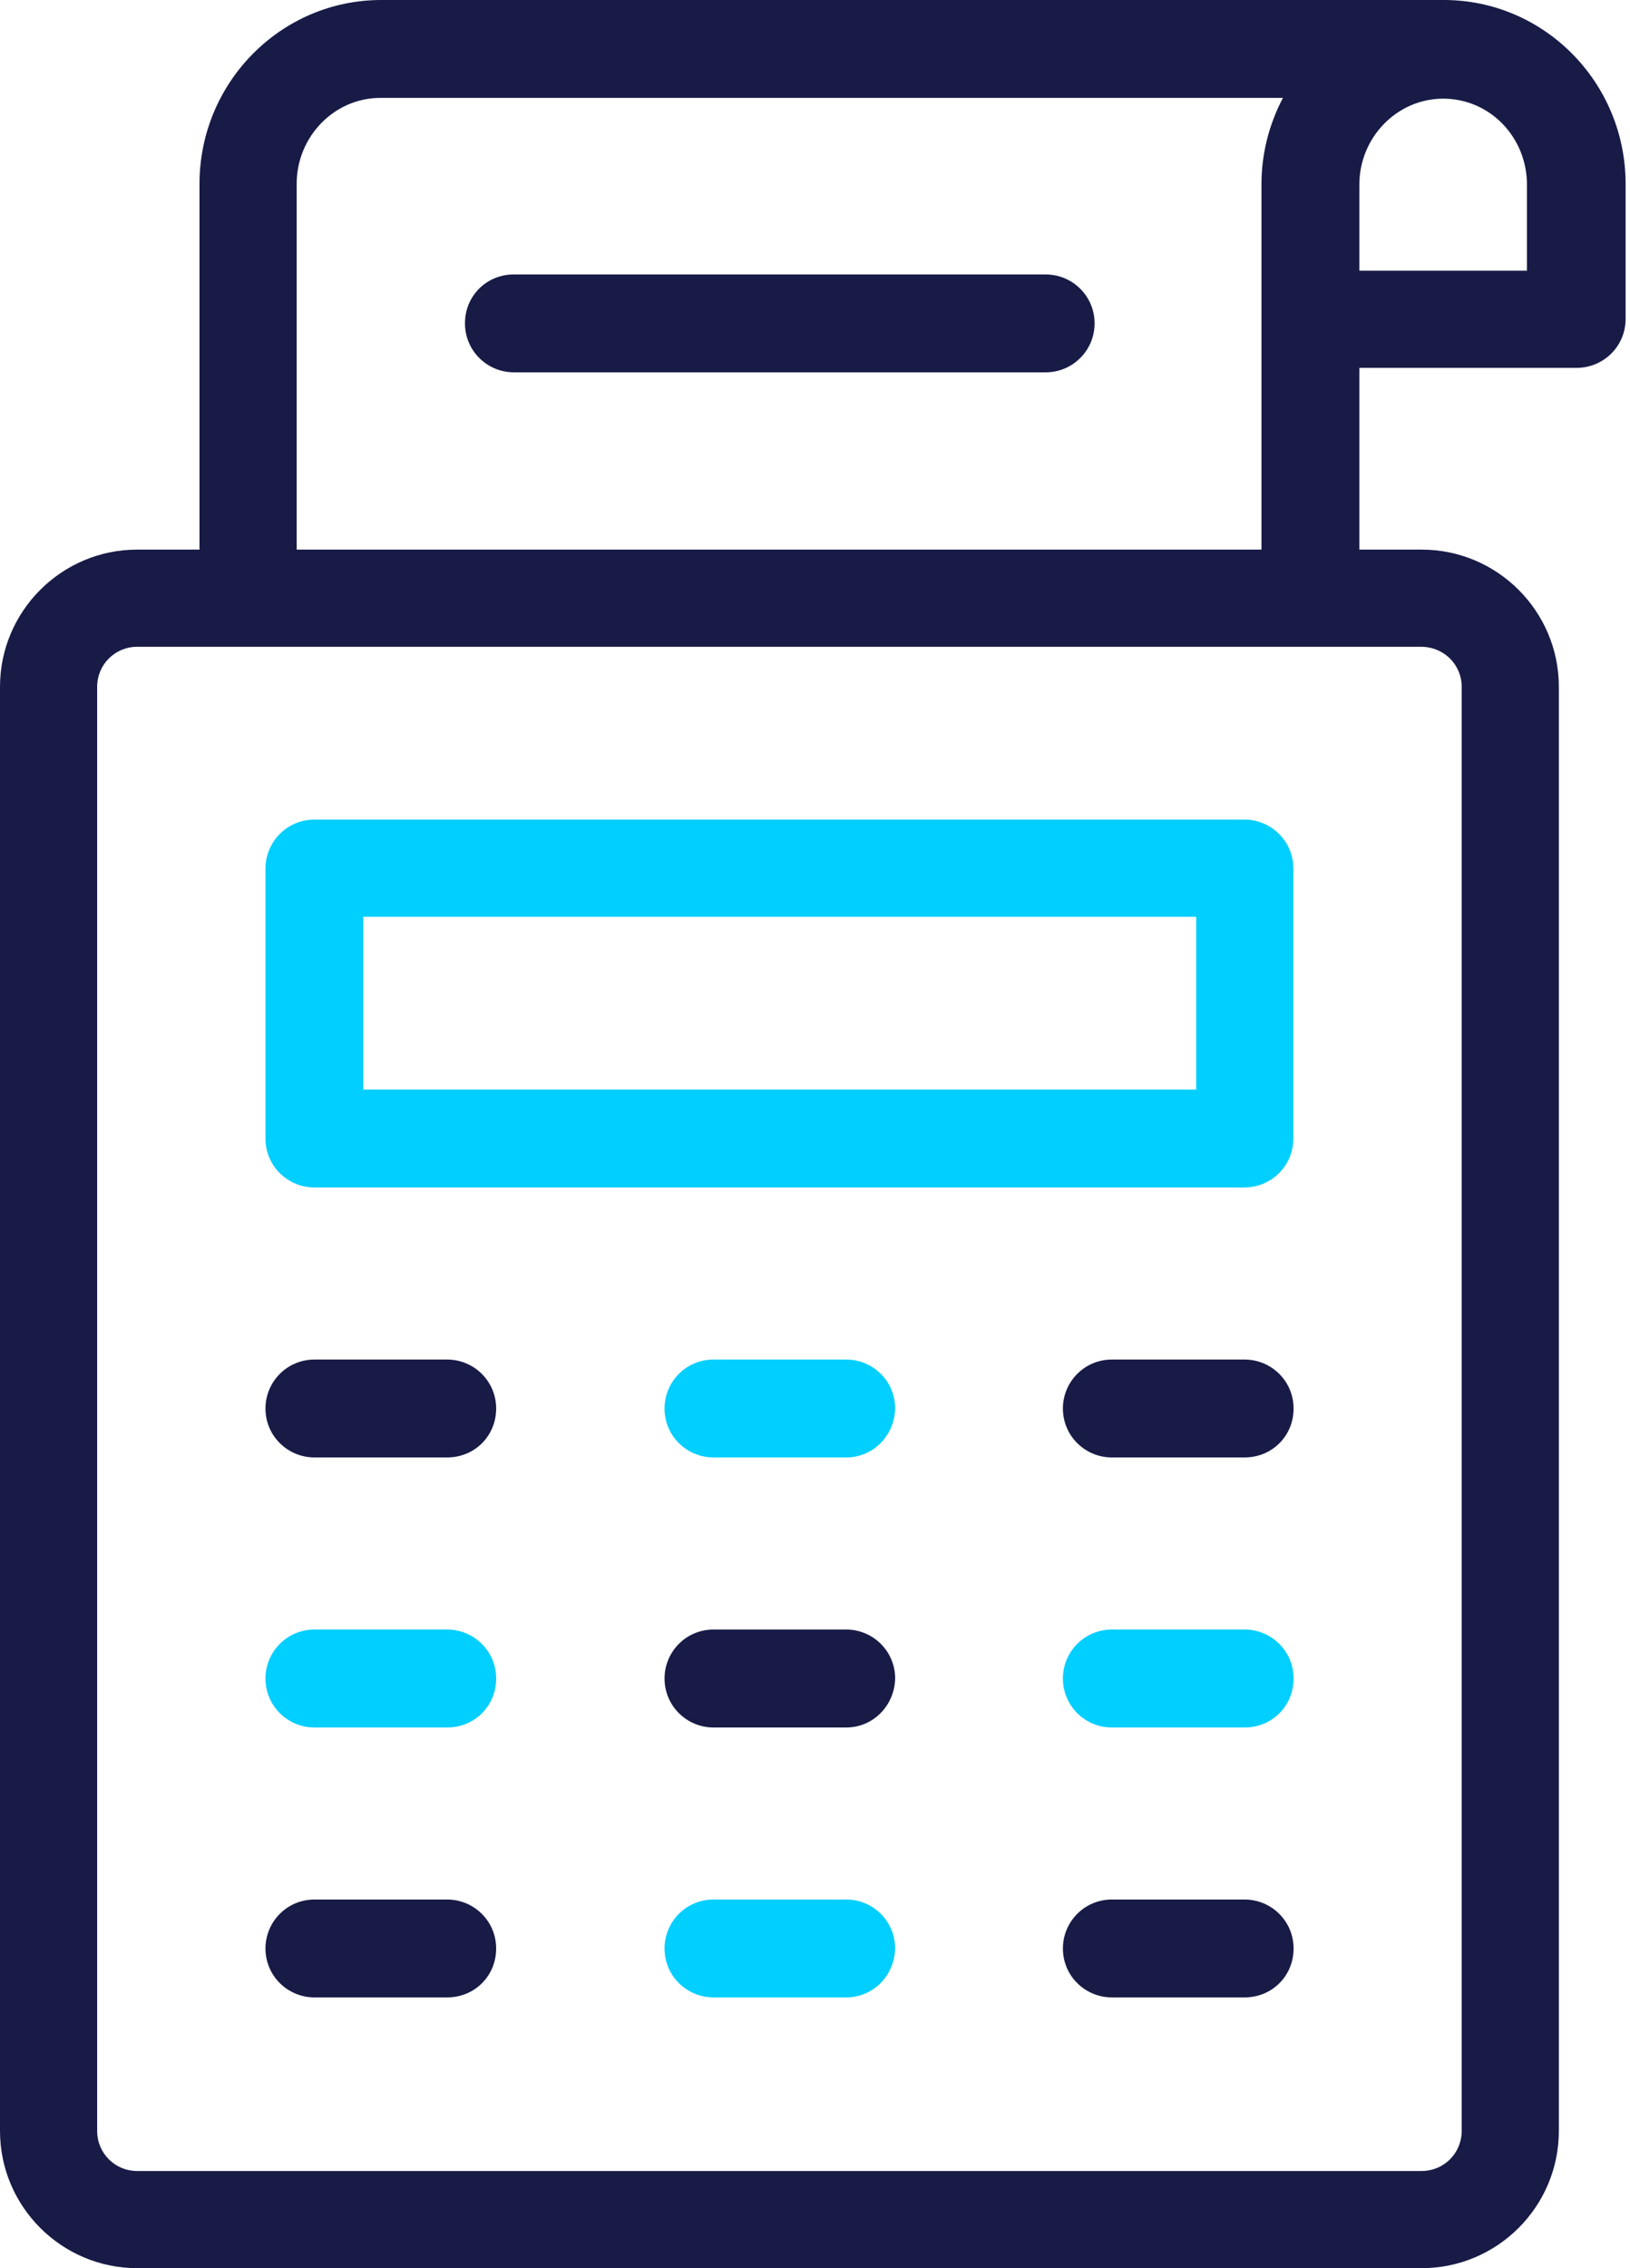
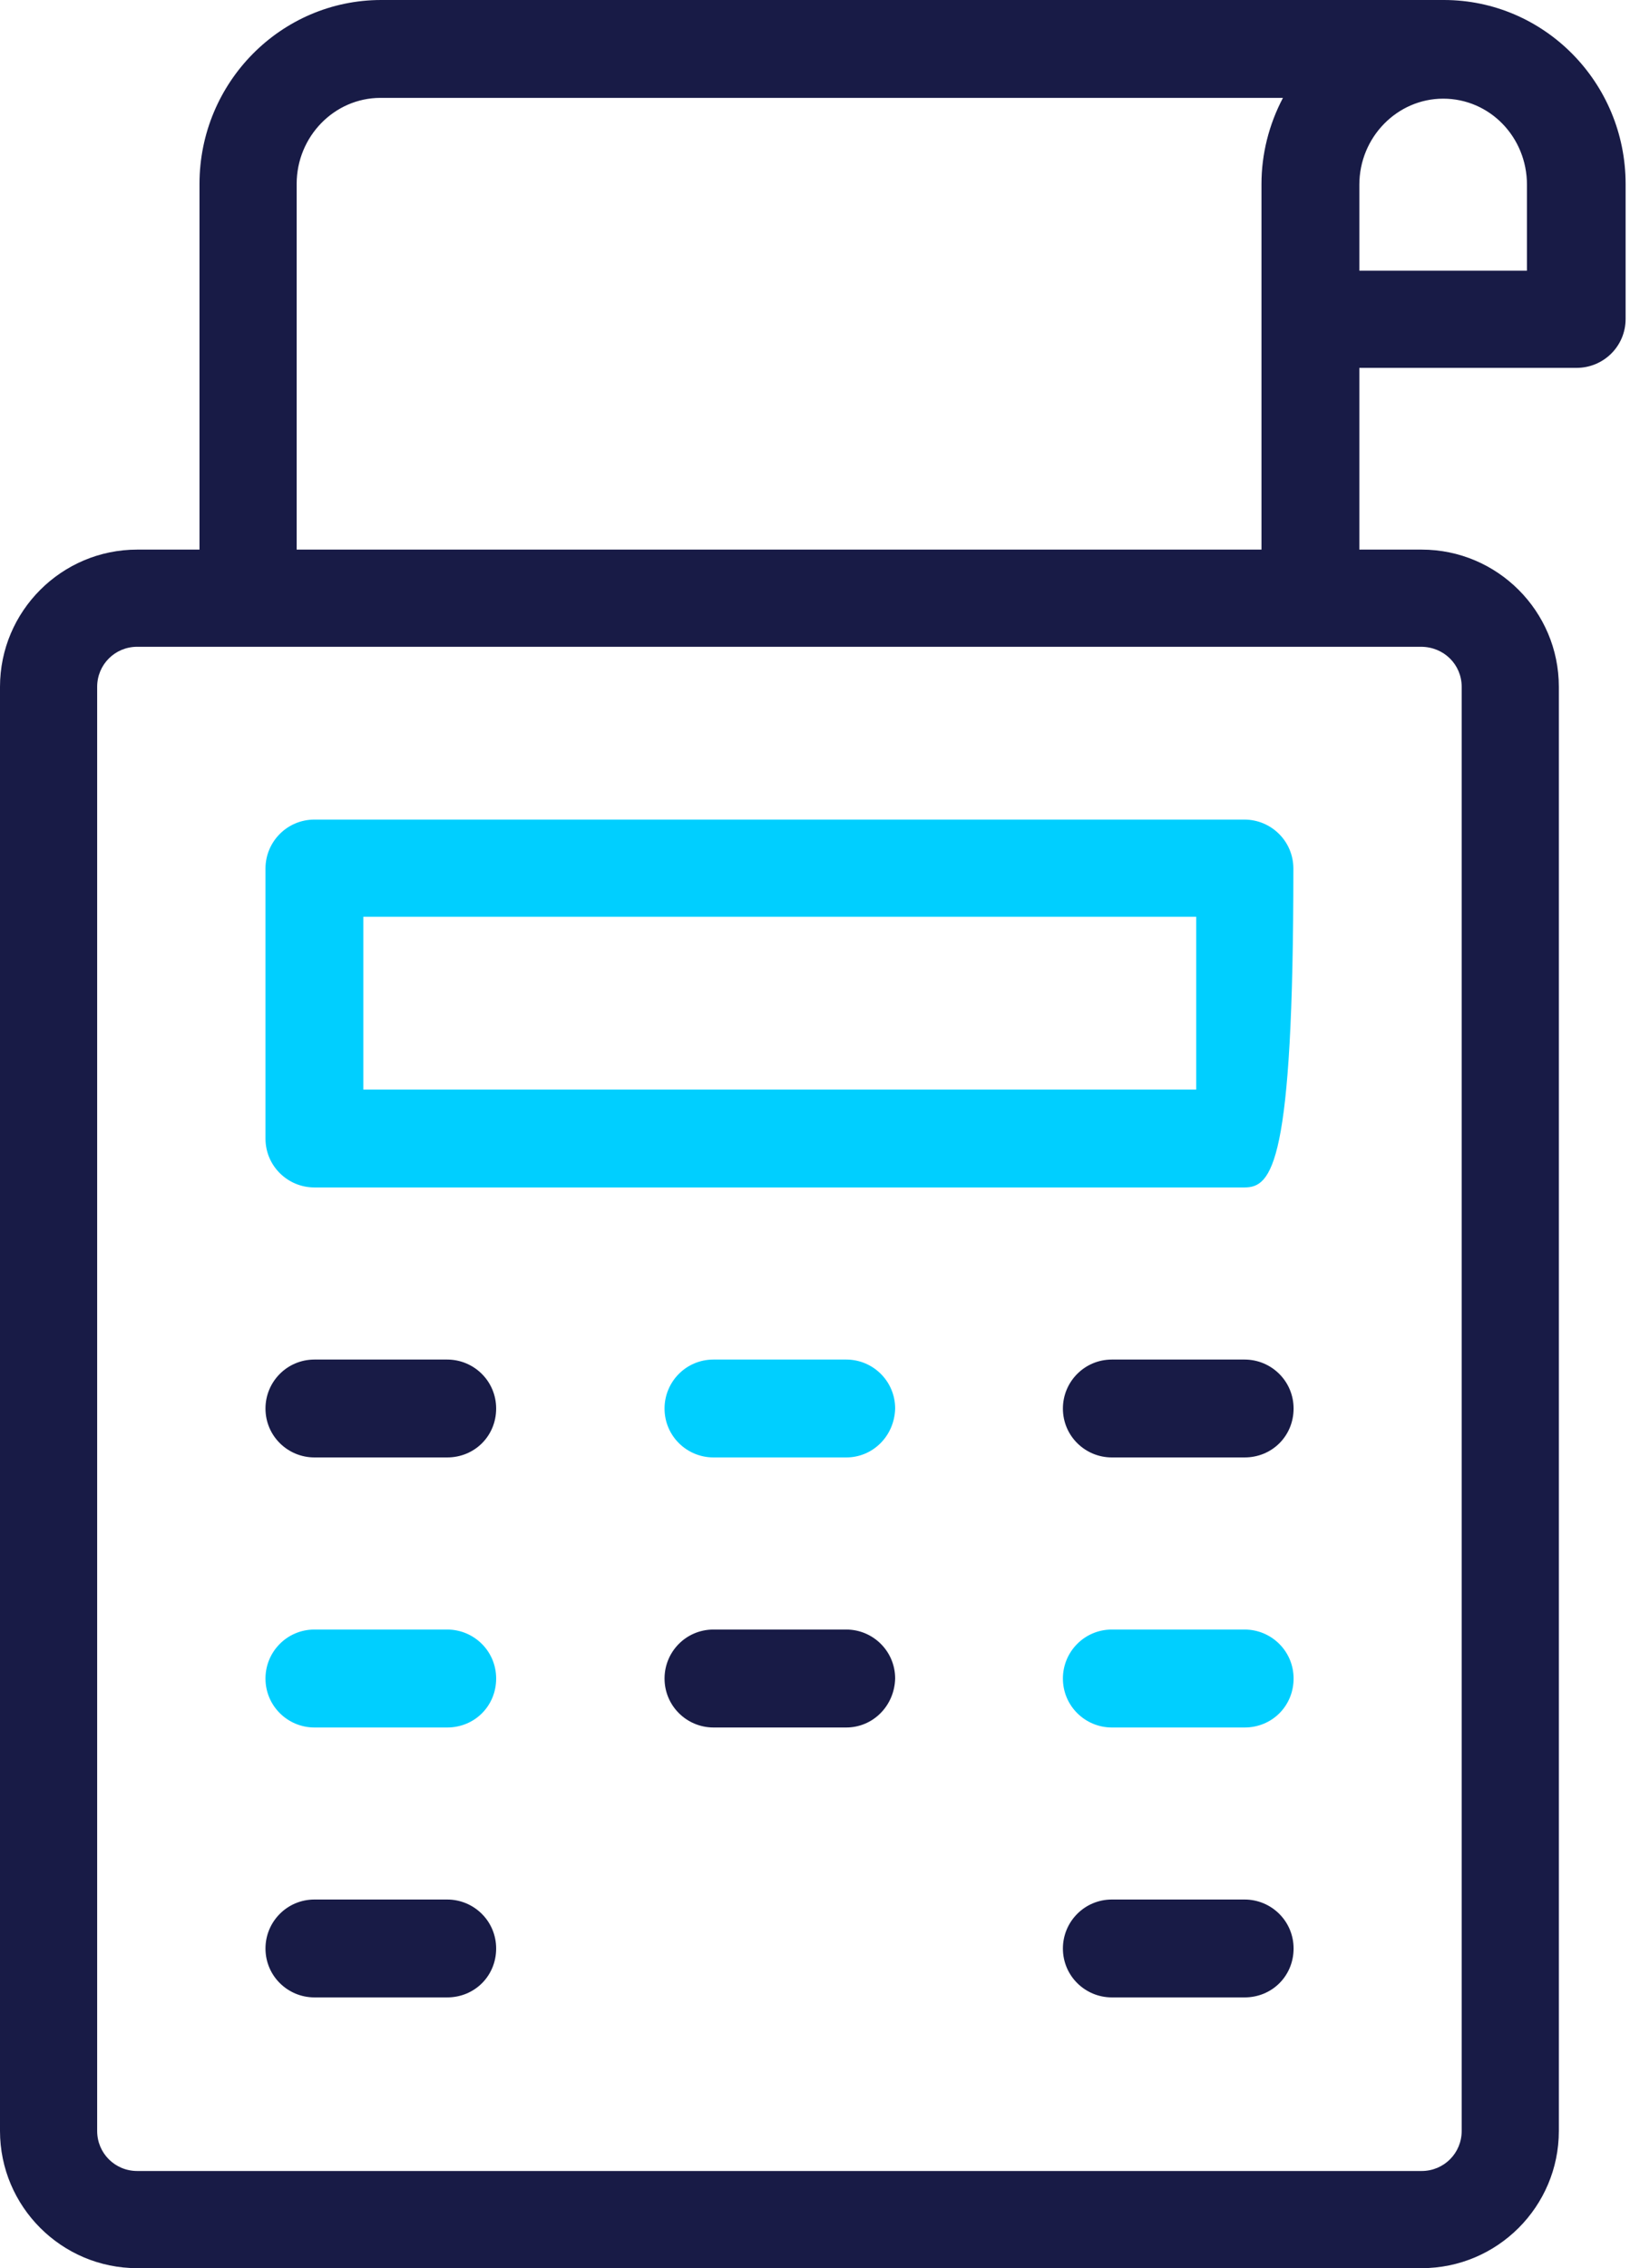
<svg xmlns="http://www.w3.org/2000/svg" width="23" height="32" viewBox="0 0 23 32" fill="none">
  <path d="M6.31 28.18H4.437C4.06 28.18 3.746 27.877 3.746 27.49C3.746 27.113 4.05 26.799 4.437 26.799H6.31C6.687 26.799 7.001 27.103 7.001 27.49C7.001 27.877 6.697 28.18 6.31 28.18Z" fill="#181B46" />
  <path d="M17.562 28.18H15.689C15.312 28.18 14.998 27.877 14.998 27.49C14.998 27.113 15.302 26.799 15.689 26.799H17.562C17.939 26.799 18.253 27.103 18.253 27.49C18.253 27.877 17.949 28.18 17.562 28.18Z" fill="#181B46" />
-   <path d="M11.941 28.18H10.068C9.691 28.18 9.377 27.877 9.377 27.49C9.377 27.113 9.68 26.799 10.068 26.799H11.941C12.317 26.799 12.631 27.103 12.631 27.49C12.621 27.877 12.317 28.18 11.941 28.18Z" fill="#00CFFF" />
  <path d="M6.31 24.372H4.437C4.06 24.372 3.746 24.068 3.746 23.681C3.746 23.304 4.05 22.99 4.437 22.99H6.31C6.687 22.99 7.001 23.294 7.001 23.681C7.001 24.068 6.697 24.372 6.31 24.372Z" fill="#00CFFF" />
  <path d="M17.562 24.372H15.689C15.312 24.372 14.998 24.068 14.998 23.681C14.998 23.304 15.302 22.99 15.689 22.99H17.562C17.939 22.99 18.253 23.294 18.253 23.681C18.253 24.068 17.949 24.372 17.562 24.372Z" fill="#00CFFF" />
  <path d="M11.941 24.372H10.068C9.691 24.372 9.377 24.068 9.377 23.681C9.377 23.304 9.68 22.99 10.068 22.99H11.941C12.317 22.99 12.631 23.294 12.631 23.681C12.621 24.068 12.317 24.372 11.941 24.372Z" fill="#181B46" />
  <path d="M6.31 20.562H4.437C4.06 20.562 3.746 20.259 3.746 19.872C3.746 19.495 4.05 19.181 4.437 19.181H6.31C6.687 19.181 7.001 19.485 7.001 19.872C7.001 20.259 6.697 20.562 6.31 20.562Z" fill="#181B46" />
  <path d="M17.562 20.562H15.689C15.312 20.562 14.998 20.259 14.998 19.872C14.998 19.495 15.302 19.181 15.689 19.181H17.562C17.939 19.181 18.253 19.485 18.253 19.872C18.253 20.259 17.949 20.562 17.562 20.562Z" fill="#181B46" />
  <path d="M11.941 20.562H10.068C9.691 20.562 9.377 20.259 9.377 19.872C9.377 19.495 9.68 19.181 10.068 19.181H11.941C12.317 19.181 12.631 19.485 12.631 19.872C12.621 20.259 12.317 20.562 11.941 20.562Z" fill="#00CFFF" />
-   <path d="M17.559 16.753H4.437C4.06 16.753 3.746 16.45 3.746 16.063V12.254C3.746 11.877 4.05 11.563 4.437 11.563H17.559C17.936 11.563 18.25 11.867 18.25 12.254V16.063C18.25 16.439 17.946 16.753 17.559 16.753ZM5.127 15.372H16.879V12.934H5.127V15.372Z" fill="#00CFFF" />
+   <path d="M17.559 16.753H4.437C4.06 16.753 3.746 16.45 3.746 16.063V12.254C3.746 11.877 4.05 11.563 4.437 11.563H17.559C17.936 11.563 18.25 11.867 18.25 12.254C18.25 16.439 17.946 16.753 17.559 16.753ZM5.127 15.372H16.879V12.934H5.127V15.372Z" fill="#00CFFF" />
  <path d="M20.374 0H5.379C3.966 0 2.815 1.162 2.815 2.595V7.754H1.936C0.869 7.754 0 8.623 0 9.69V30.064C0 31.131 0.869 32 1.936 32H20.06C21.128 32 21.996 31.131 21.996 30.064V9.69C21.996 8.623 21.128 7.754 20.06 7.754H19.181V5.19H22.247C22.624 5.19 22.938 4.887 22.938 4.5V2.595C22.938 1.162 21.787 0 20.374 0ZM20.625 9.69V30.064C20.625 30.378 20.374 30.629 20.06 30.629H1.936C1.622 30.629 1.371 30.378 1.371 30.064V9.69C1.371 9.376 1.622 9.125 1.936 9.125H3.495H18.491H20.05C20.374 9.125 20.625 9.376 20.625 9.69ZM4.186 7.754V2.595C4.186 1.925 4.719 1.381 5.368 1.381H18.103C17.904 1.758 17.8 2.177 17.8 2.595V4.5V7.754H4.186ZM21.557 3.819H19.181V2.606C19.181 1.936 19.715 1.392 20.364 1.392C21.023 1.392 21.546 1.936 21.546 2.606V3.819H21.557Z" fill="#181B46" />
-   <path d="M14.755 5.253H7.252C6.875 5.253 6.561 4.95 6.561 4.562C6.561 4.175 6.864 3.872 7.252 3.872H14.755C15.131 3.872 15.445 4.175 15.445 4.562C15.445 4.95 15.131 5.253 14.755 5.253Z" fill="#181B46" />
</svg>